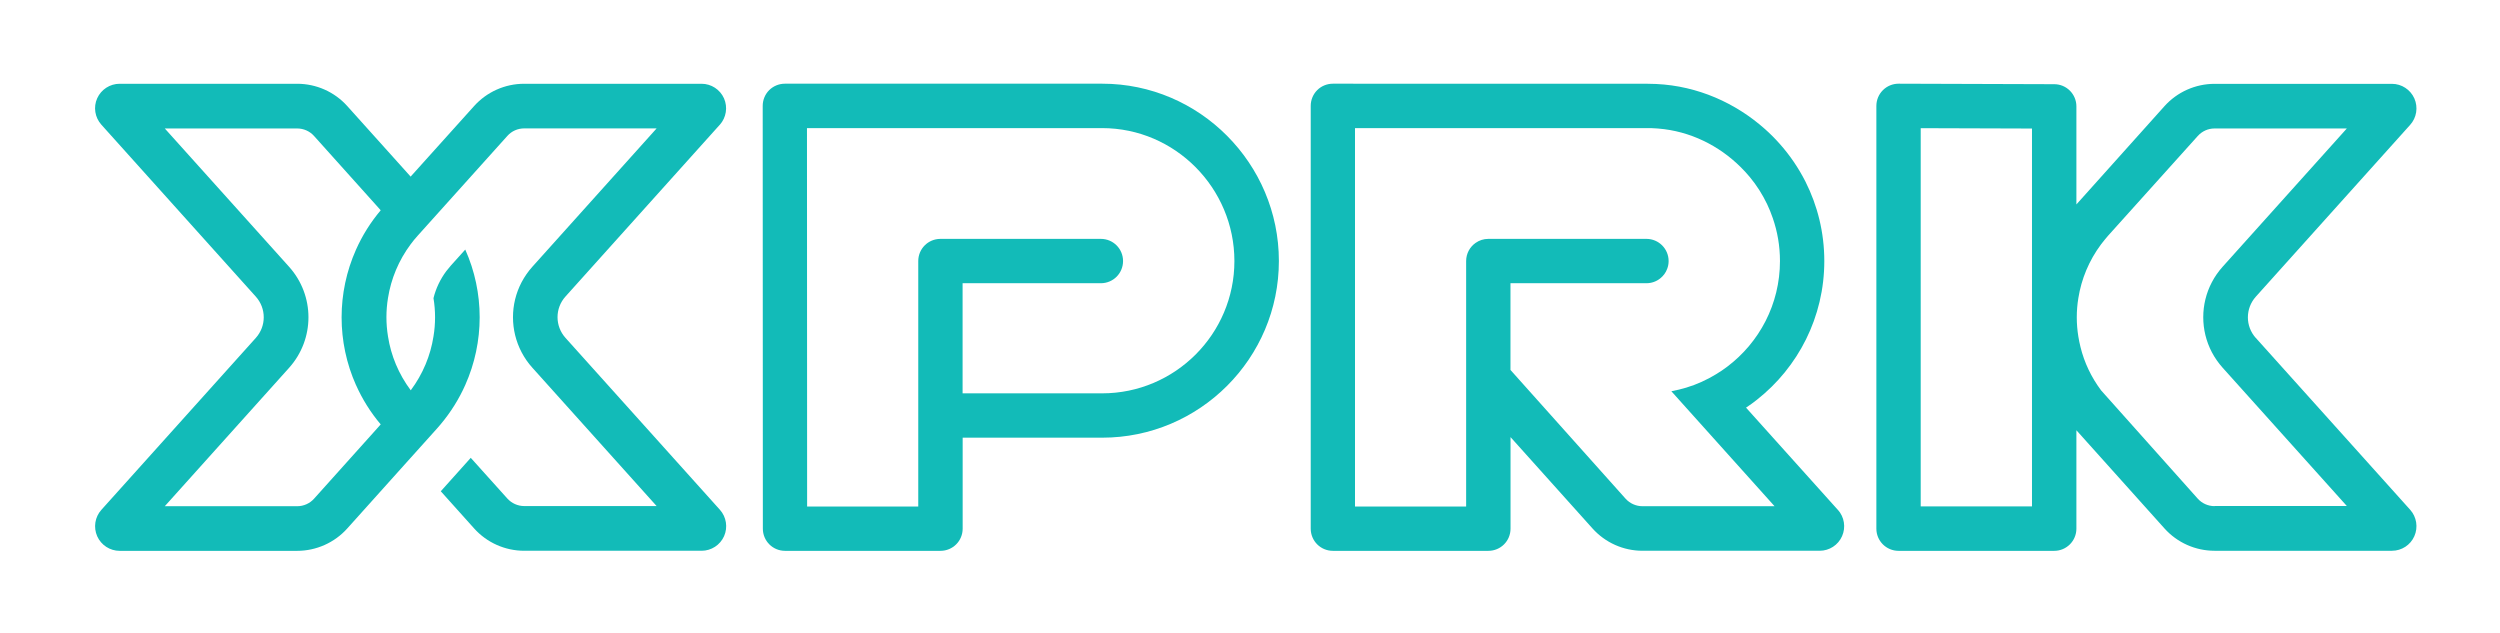
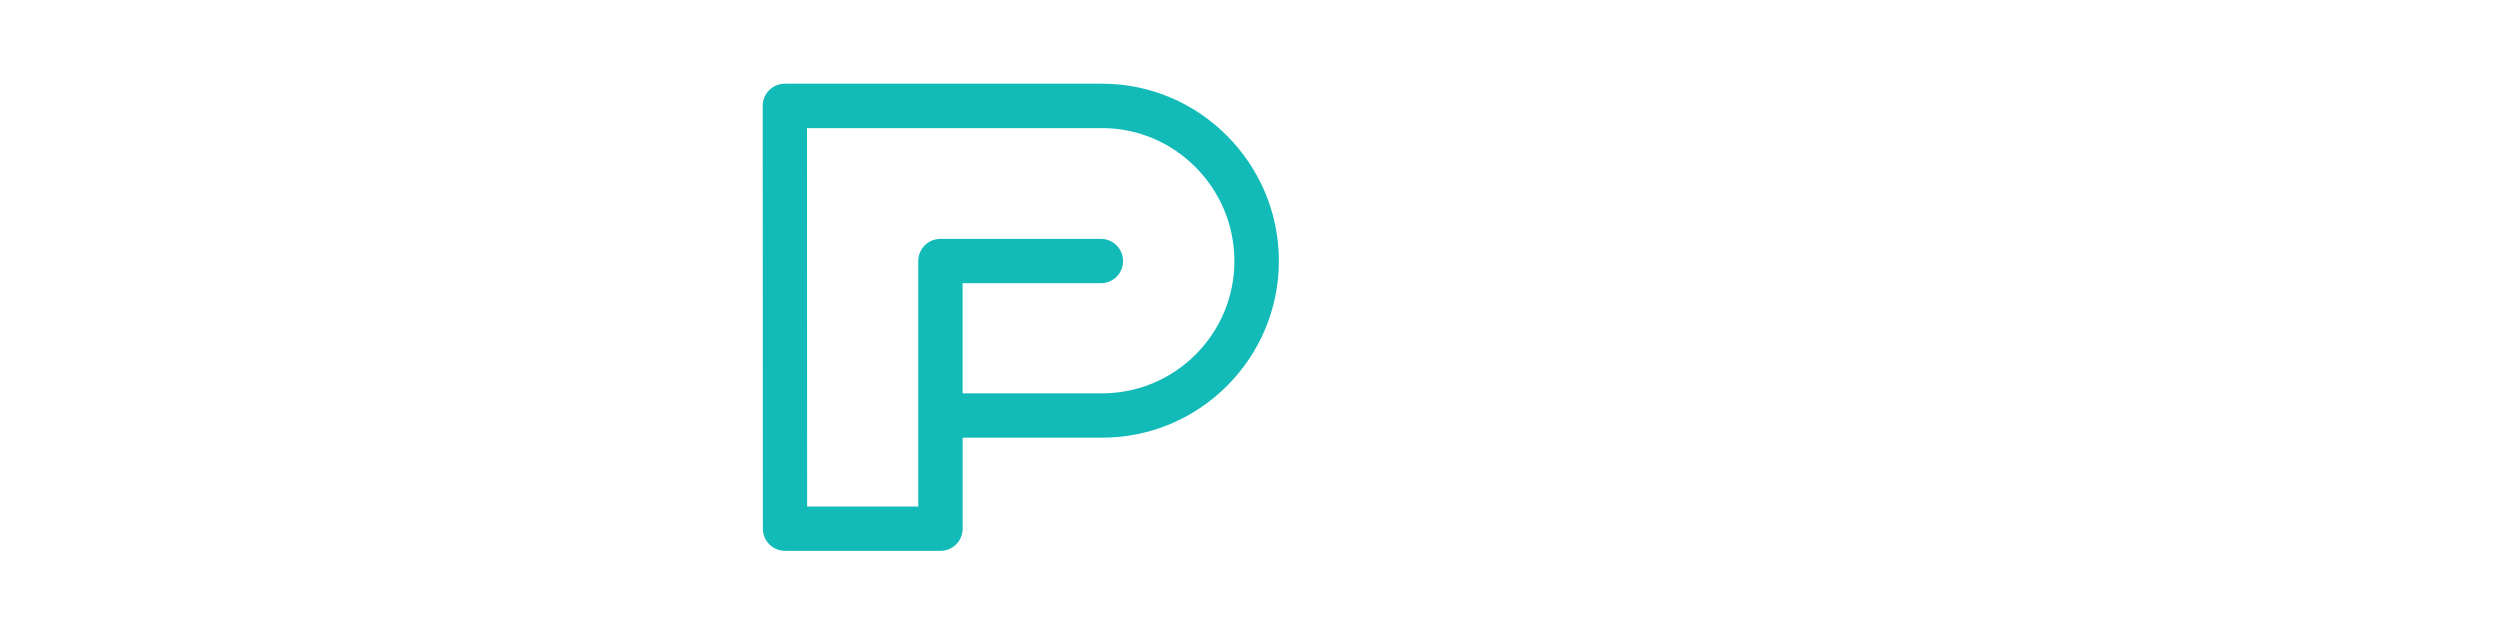
<svg xmlns="http://www.w3.org/2000/svg" id="Layer_1" data-name="Layer 1" viewBox="0 0 346.2 87.69">
  <defs>
    <style>
      .cls-1 {
        fill: #12bbb8;
      }
    </style>
  </defs>
-   <path class="cls-1" d="M99.68,17.28c.89-1,1.12-2.43.58-3.66-.55-1.23-1.77-2.02-3.11-2.02h-24.57c-2.65,0-5.17,1.13-6.93,3.09l-8.68,9.65-.1.12-.11-.12h0s-8.67-9.65-8.67-9.65c-1.77-1.97-4.29-3.09-6.94-3.09h-24.58c-1.34,0-2.56.79-3.11,2.01-.55,1.22-.32,2.66.58,3.66l21.38,23.8c1.47,1.63,1.47,4.1,0,5.73l-21.38,23.8c-.9,1-1.12,2.43-.58,3.66.55,1.23,1.77,2.02,3.11,2.02h24.58c2.64,0,5.17-1.13,6.93-3.09l8.67-9.66h0s.11-.12.11-.12l3.63-4.04c.18-.2.35-.4.52-.6,1.42-1.69,2.56-3.53,3.42-5.46,2.66-5.96,2.66-12.79,0-18.75l-1.99,2.21c-.19.21-.38.45-.64.78-.82,1.1-1.44,2.38-1.77,3.74.29,1.75.29,3.55,0,5.29h0c-.41,2.65-1.47,5.22-3.15,7.47-1.68-2.25-2.74-4.81-3.15-7.46-.29-1.77-.29-3.57,0-5.33.42-2.64,1.47-5.2,3.15-7.45.3-.4.62-.8.96-1.17l12.42-13.82c.6-.67,1.44-1.04,2.34-1.04h18.33l-17.21,19.16c-.6.67-1.09,1.39-1.49,2.14-1.59,3.03-1.59,6.67,0,9.7.4.76.89,1.48,1.49,2.14l17.21,19.16h-18.33c-.89,0-1.74-.38-2.34-1.04l-5.07-5.64s-.05.06-.08.09l-4.07,4.54,4.62,5.15c1.77,1.97,4.29,3.09,6.93,3.09h24.57c1.34,0,2.56-.79,3.11-2.02.54-1.22.32-2.66-.58-3.66l-21.38-23.8c-1.47-1.64-1.47-4.1,0-5.73l21.38-23.8ZM49.3,53.32c.86,1.93,2,3.77,3.42,5.45l-.56.63h0s-8.67,9.66-8.67,9.66c-.59.66-1.44,1.04-2.33,1.04h-18.34l17.21-19.16c3.58-3.99,3.58-10.01,0-14l-17.21-19.15h18.34c.89,0,1.74.38,2.33,1.04l8.67,9.66h0s.56.63.56.63c-1.42,1.68-2.56,3.52-3.42,5.45-2.66,5.96-2.66,12.8,0,18.76Z" />
  <path class="cls-1" d="M152.63,11.59h-43.94s0,0,0,0c-.81,0-1.59.32-2.17.89-.58.58-.9,1.36-.9,2.18l.02,58.55c0,1.7,1.37,3.07,3.07,3.07h21.53c1.7,0,3.07-1.37,3.07-3.07v-12.6h19.32c13.49,0,24.47-10.98,24.47-24.47s-10.98-24.55-24.46-24.55ZM152.62,54.47h-19.32v-15.25h19.15c1.7,0,3.07-1.37,3.07-3.07s-1.37-3.07-3.07-3.07h-22.22c-1.7,0-3.07,1.37-3.07,3.07v33.99h-15.39l-.02-52.4h40.87c10.11,0,18.32,8.31,18.32,18.41s-8.22,18.32-18.32,18.32Z" />
-   <path class="cls-1" d="M312.39,46.81c-1.47-1.63-1.47-4.09,0-5.73l21.37-23.79c.9-1,1.12-2.43.58-3.66-.55-1.23-1.77-2.02-3.1-2.02h-24.57c-2.64,0-5.17,1.13-6.93,3.09l-12.2,13.61v-13.58c0-1.69-1.37-3.07-3.07-3.07l-21.56-.07h0c-.81,0-1.59.32-2.17.9-.58.58-.9,1.36-.9,2.18v58.54c0,1.7,1.38,3.07,3.07,3.07h21.56c1.7,0,3.07-1.38,3.07-3.07v-13.63l12.2,13.6c1.77,1.97,4.29,3.09,6.93,3.09h24.57c1.34,0,2.56-.79,3.1-2.02.54-1.22.32-2.66-.58-3.66l-21.37-23.79ZM281.39,70.13h-15.41V17.75l15.41.05v52.33ZM306.67,70.09c-.89,0-1.74-.38-2.33-1.04l-13.38-14.99c-1.37-1.83-2.33-3.87-2.85-5.99-.12-.48-.22-.97-.3-1.46-.29-1.77-.29-3.57,0-5.33.42-2.64,1.47-5.2,3.15-7.45.31-.4.62-.79.96-1.18l12.42-13.81c.6-.67,1.44-1.05,2.33-1.05h18.32l-17.2,19.15c-.6.67-1.09,1.38-1.49,2.14-1.59,3.03-1.59,6.67,0,9.7.4.76.9,1.48,1.49,2.14l17.2,19.15h-18.32Z" />
-   <path class="cls-1" d="M254.5,70.6l-12.71-14.15c.52-.34,1.03-.71,1.52-1.1,5.68-4.48,9.32-11.42,9.32-19.2,0-3.95-.94-7.69-2.61-11-.97-1.91-2.17-3.67-3.59-5.26-.63-.71-1.31-1.39-2.02-2.02-4.05-3.6-9.29-5.97-15.06-6.24-.39-.02-.78-.03-1.17-.03h-1.34s-42.26-.01-42.26-.01h0c-.81,0-1.6.32-2.17.89-.58.58-.9,1.36-.9,2.18v58.55c0,1.7,1.37,3.07,3.07,3.07h21.53c1.7,0,3.07-1.37,3.07-3.07v-12.68l11.35,12.65c1.77,1.97,4.28,3.09,6.92,3.09h24.54c1.34,0,2.56-.79,3.1-2.02.54-1.22.32-2.65-.58-3.65ZM227.44,70.1c-.88,0-1.73-.38-2.33-1.04l-15.94-17.83v-12.01h18.83c.72,0,1.39-.25,1.91-.67.43-.34.77-.79.96-1.32.13-.33.2-.7.2-1.08,0-1.69-1.37-3.07-3.07-3.07h-21.9c-.65,0-1.25.2-1.75.55-.8.55-1.32,1.48-1.32,2.52v33.99h-15.39V17.74h40.53c.39,0,.78.01,1.16.04.1,0,.2.01.29.02,4.43.35,8.43,2.37,11.41,5.32.45.44.87.9,1.27,1.38.95,1.14,1.76,2.41,2.41,3.77.29.62.56,1.26.78,1.92.65,1.87,1,3.87,1,5.96,0,5.97-2.86,11.27-7.29,14.62-.5.38-1.03.74-1.57,1.06-1.28.78-2.66,1.41-4.12,1.85-.68.2-1.36.37-2.06.5l14.29,15.92h-18.3Z" />
</svg>